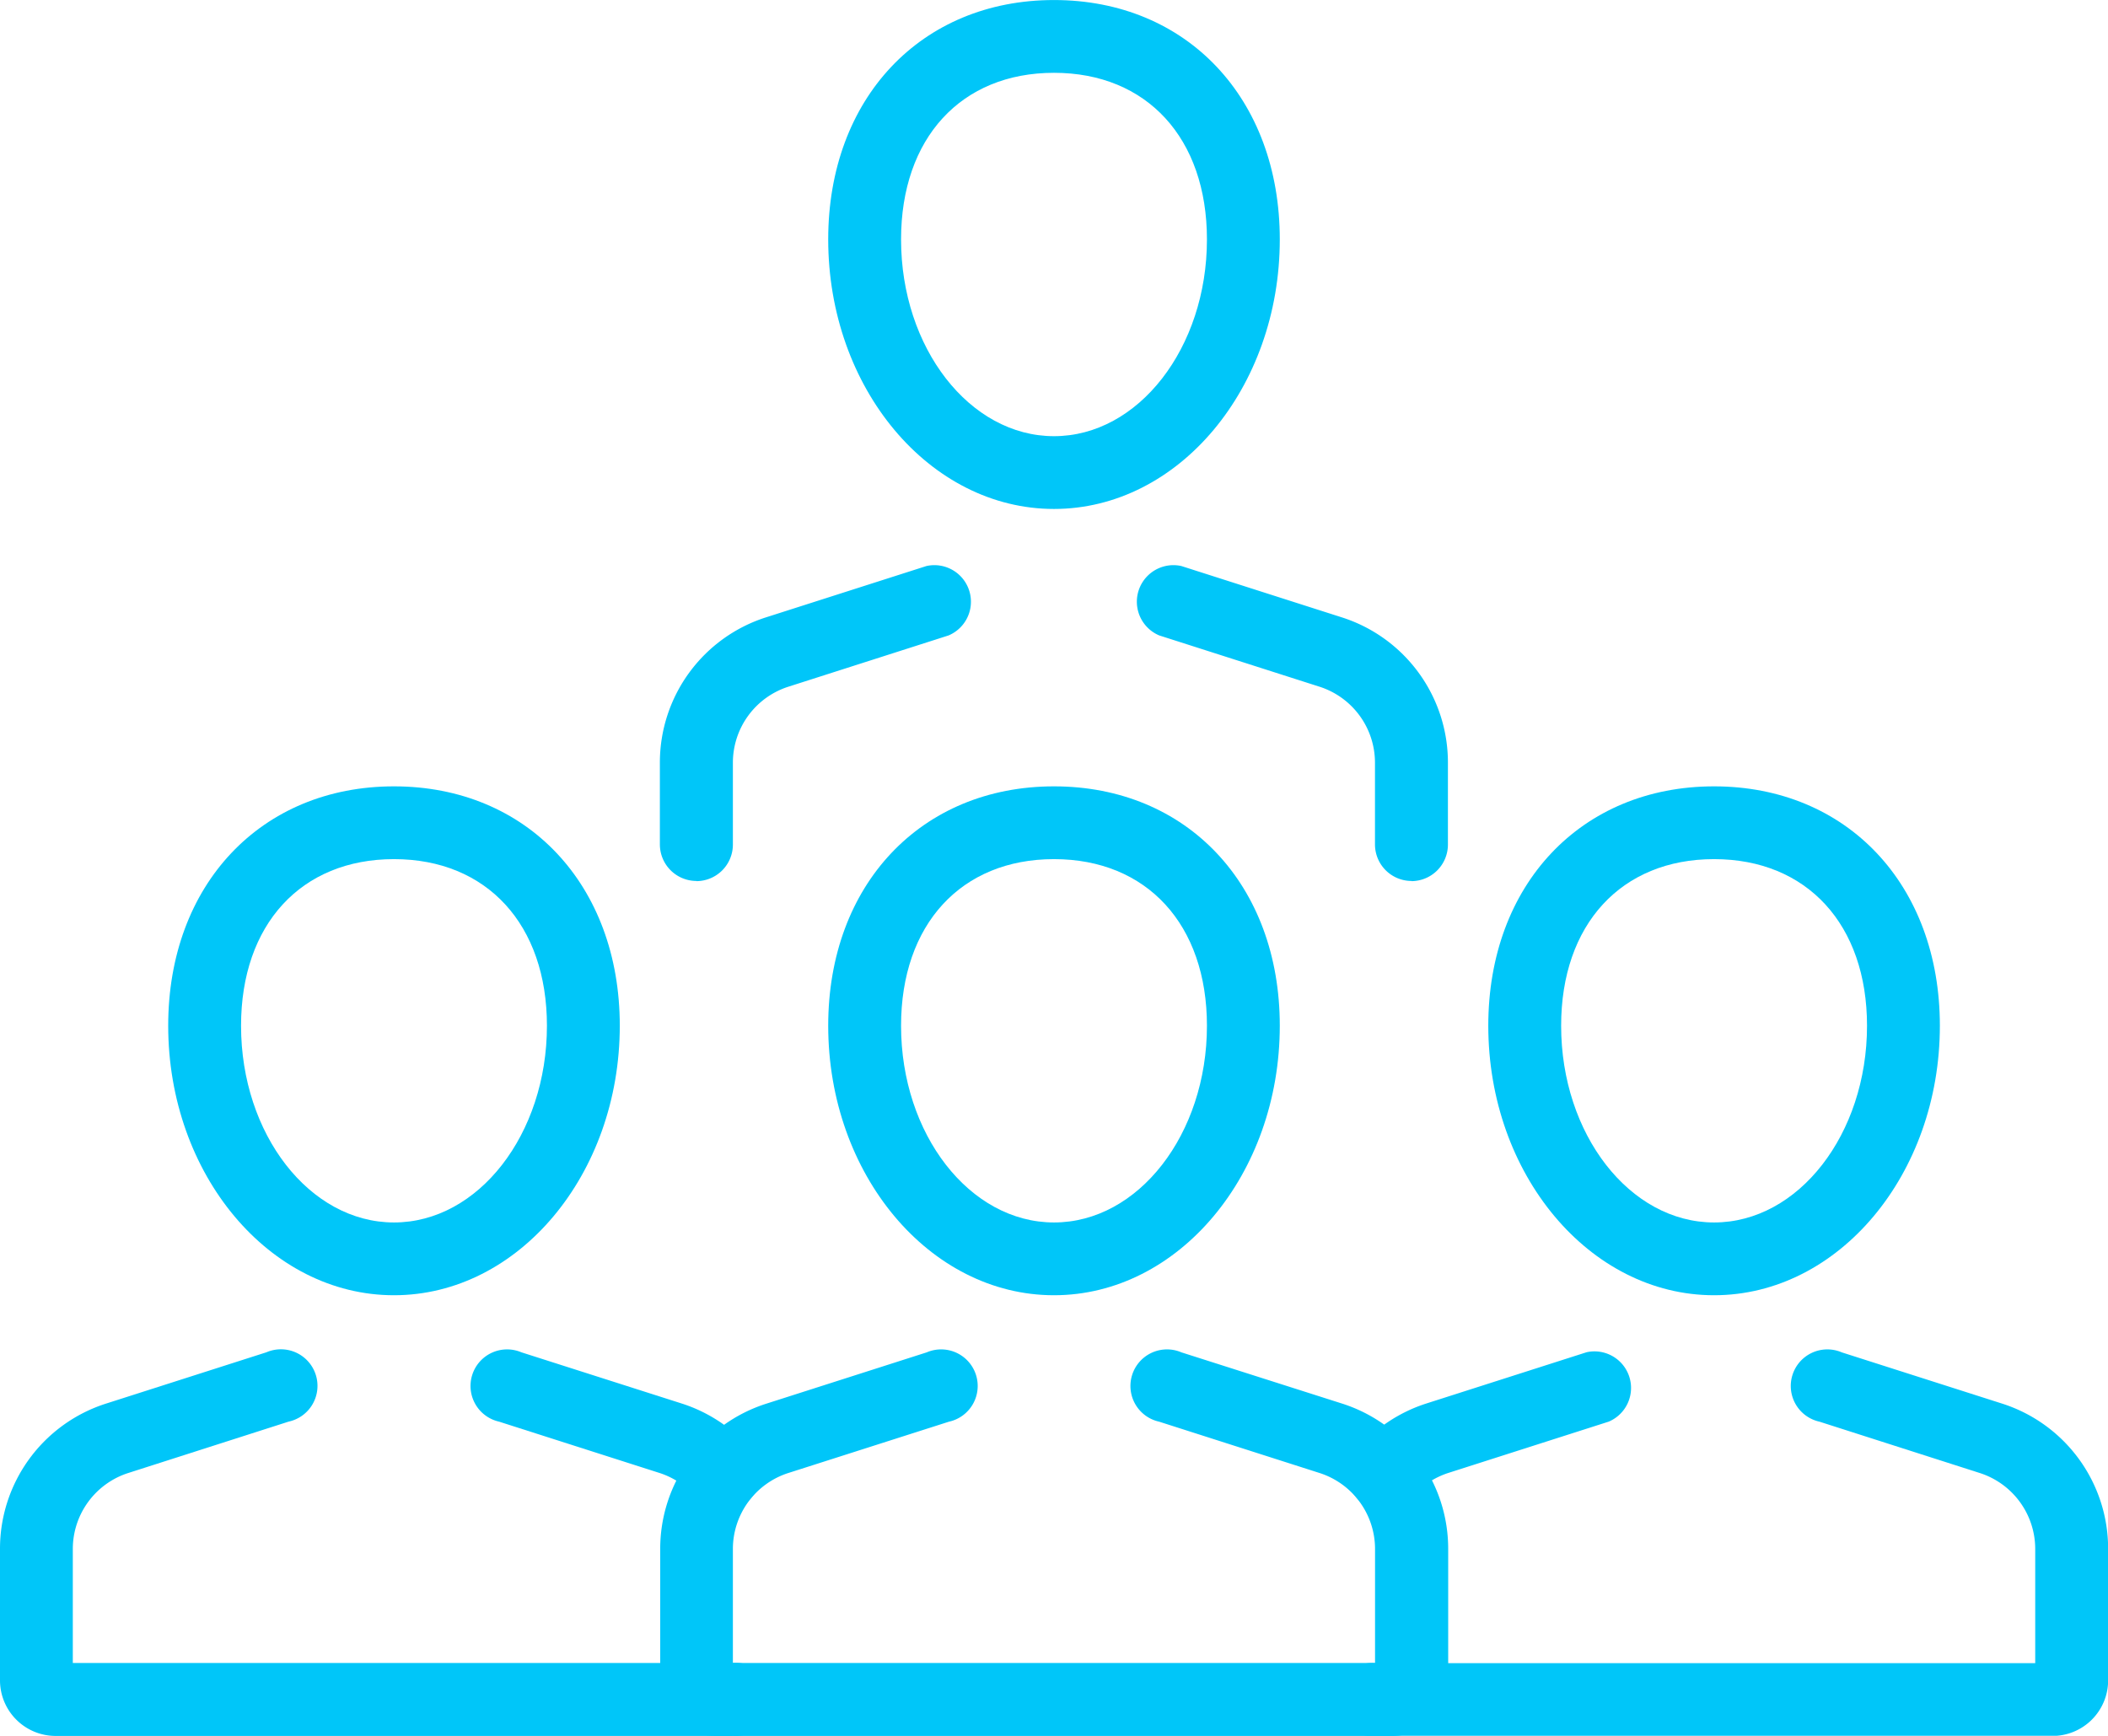
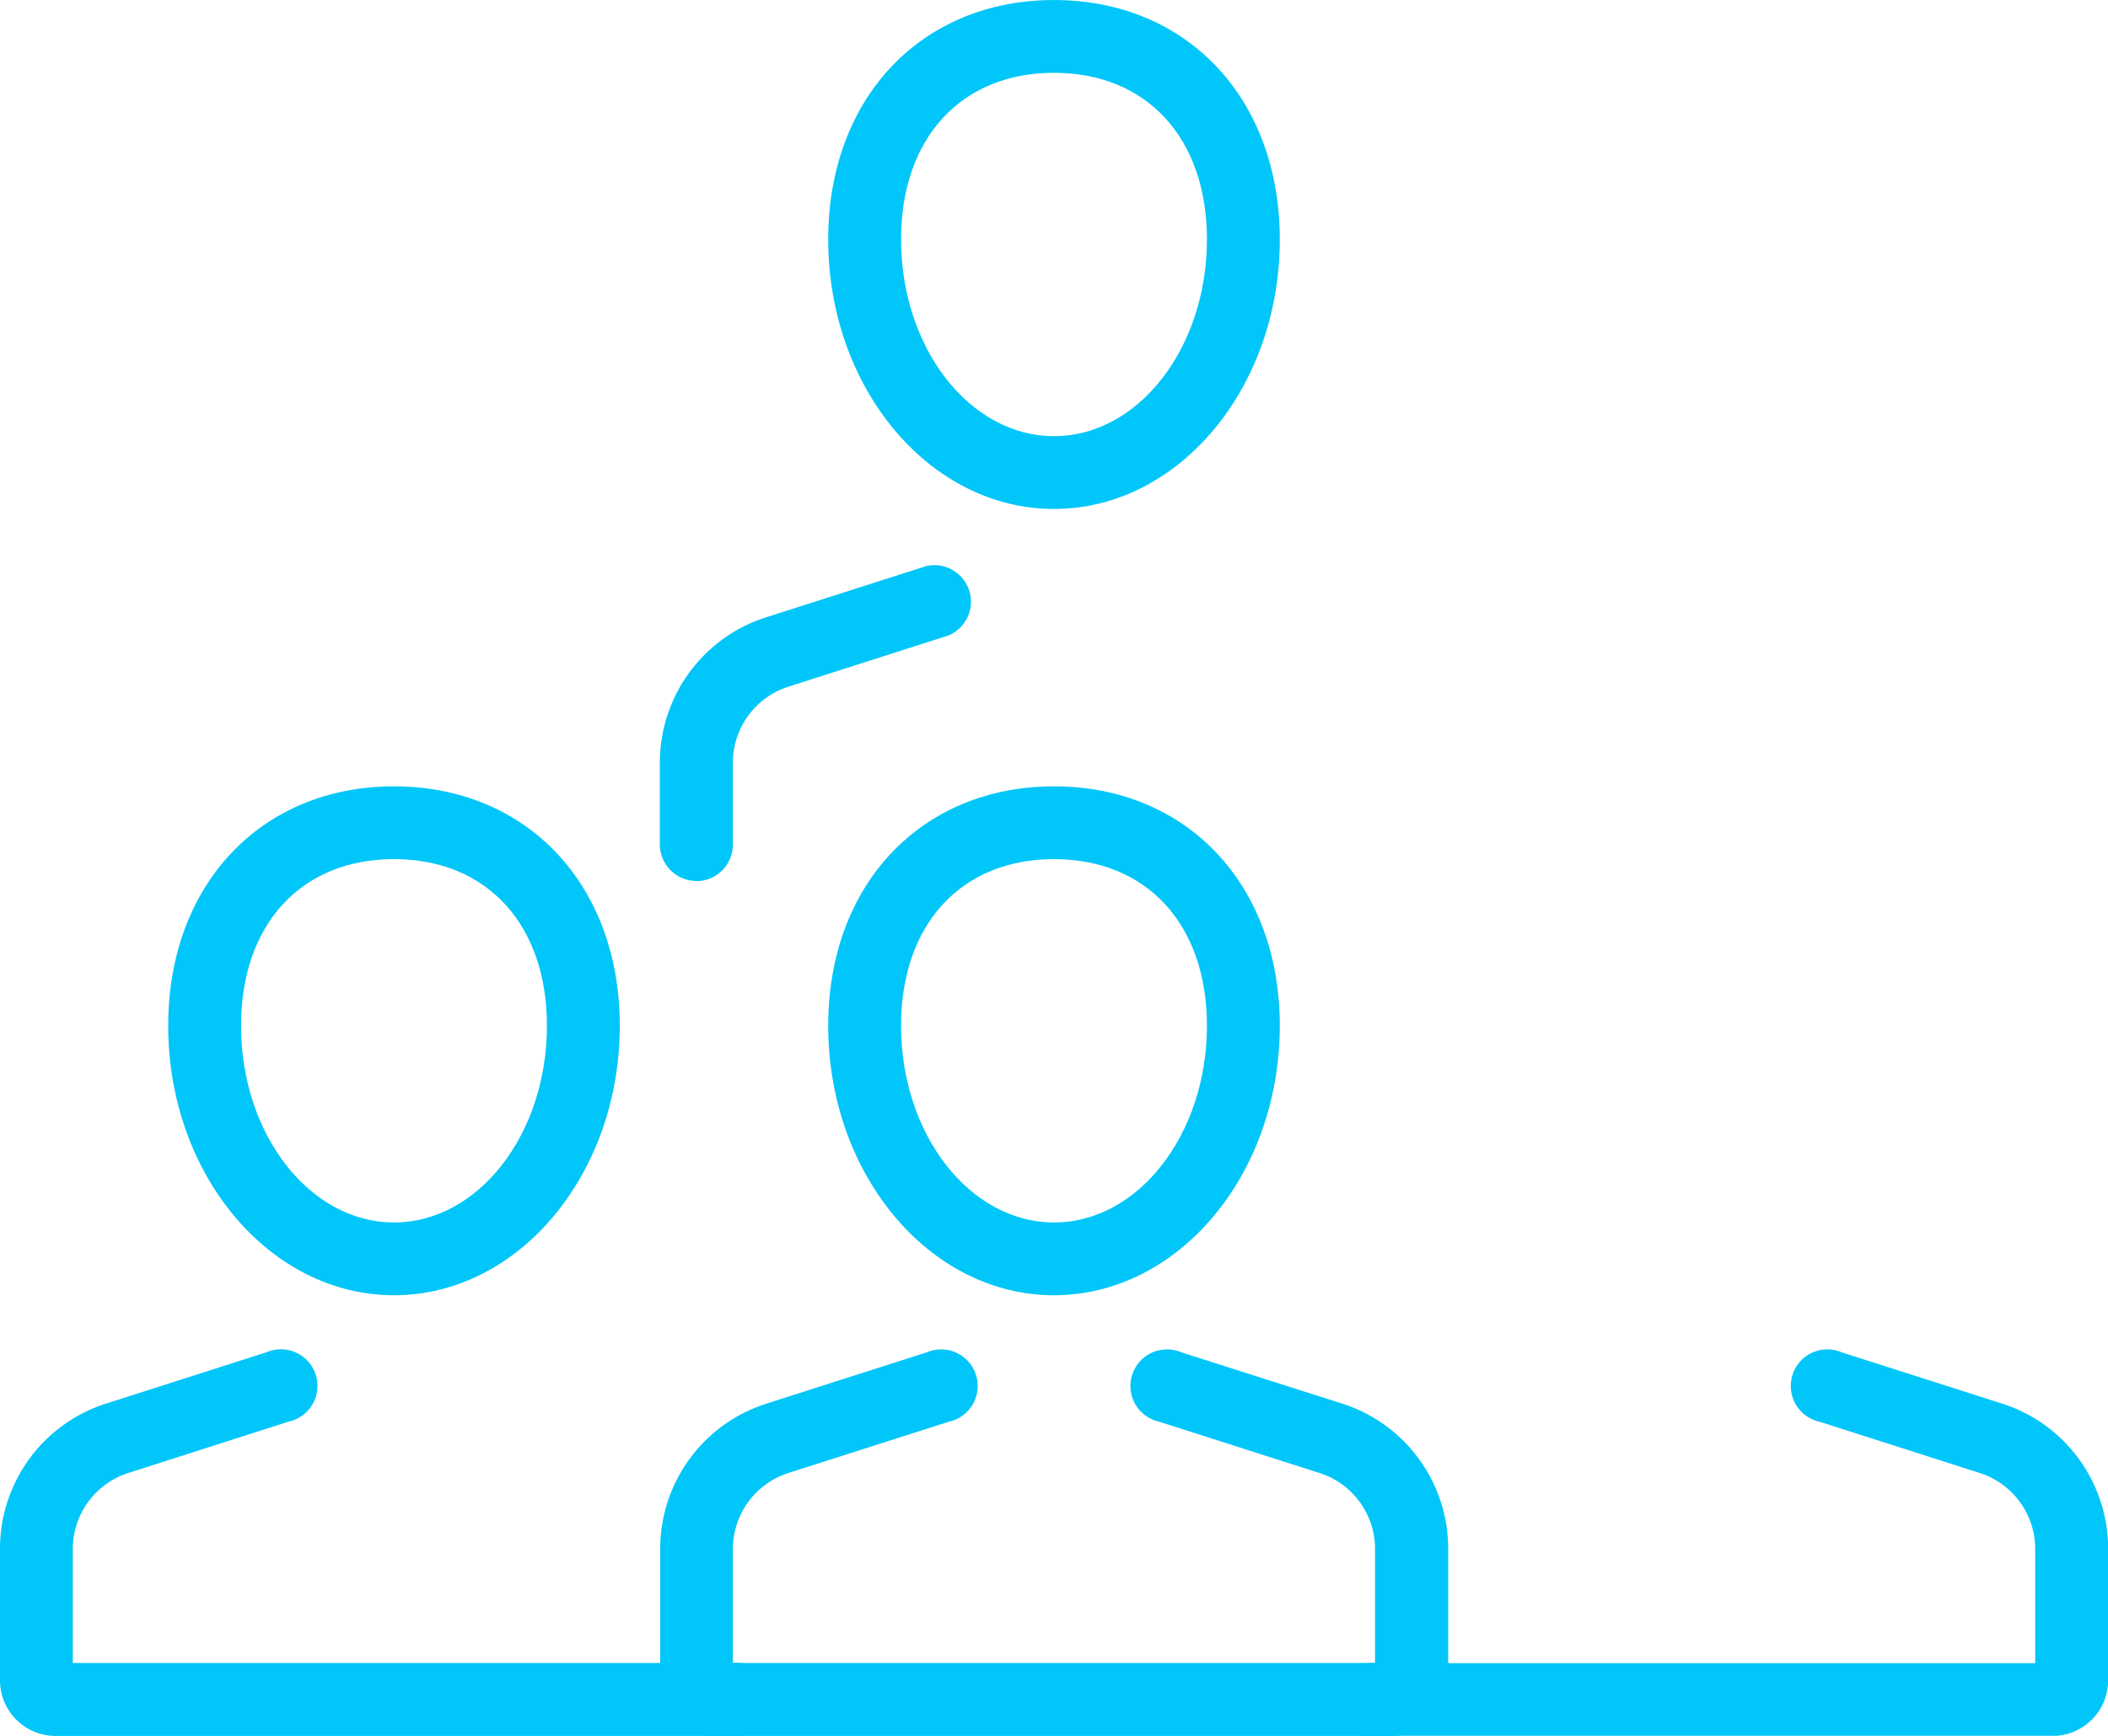
<svg xmlns="http://www.w3.org/2000/svg" width="63.402" height="52.211" viewBox="0 0 63.402 52.211">
  <defs>
    <clipPath id="a">
      <rect width="63.402" height="52.211" fill="#00C6F9" />
    </clipPath>
  </defs>
  <g transform="translate(0 0)">
    <g transform="translate(0 0)" clip-path="url(#a)">
      <path d="M48.321,65.4H27.967A1.673,1.673,0,0,1,26.3,63.724V59.783a4.583,4.583,0,0,1,3.2-4.38l4.816-1.541a1.1,1.1,0,1,1,.667,2.086L30.16,57.489a2.4,2.4,0,0,0-1.674,2.294v3.423H47.8V59.783a2.4,2.4,0,0,0-1.675-2.294l-4.816-1.541a1.1,1.1,0,1,1,.667-2.086L46.8,55.4a4.583,4.583,0,0,1,3.2,4.38v3.942A1.673,1.673,0,0,1,48.321,65.4" transform="translate(-6.443 -13.184)" fill="#00C6F9" />
      <path d="M39.786,46.636c-3.745,0-6.791-3.636-6.791-8.107,0-4.241,2.793-7.2,6.791-7.2s6.791,2.961,6.791,7.2c0,4.471-3.046,8.107-6.791,8.107m0-13.118c-2.795,0-4.6,1.967-4.6,5.012,0,3.262,2.064,5.917,4.6,5.917s4.6-2.654,4.6-5.917c0-3.044-1.806-5.012-4.6-5.012" transform="translate(-8.085 -7.676)" fill="#00C6F9" />
      <path d="M74.8,65.4H54.449a1.1,1.1,0,1,1,0-2.19H74.286V59.783a2.4,2.4,0,0,0-1.675-2.294L67.8,55.948a1.1,1.1,0,1,1,.667-2.086L73.279,55.4a4.583,4.583,0,0,1,3.2,4.38v3.942A1.673,1.673,0,0,1,74.8,65.4" transform="translate(-13.073 -13.184)" fill="#00C6F9" />
-       <path d="M54.779,58.618a1.1,1.1,0,0,1-.837-1.8A4.586,4.586,0,0,1,56.055,55.4l4.817-1.541a1.1,1.1,0,0,1,.667,2.087l-4.817,1.541a2.4,2.4,0,0,0-1.106.741,1.093,1.093,0,0,1-.838.389" transform="translate(-13.154 -13.184)" fill="#00C6F9" />
-       <path d="M66.081,46.636c-3.745,0-6.791-3.636-6.791-8.107,0-4.241,2.793-7.2,6.791-7.2s6.791,2.961,6.791,7.2c0,4.471-3.046,8.107-6.791,8.107m0-13.118c-2.795,0-4.6,1.967-4.6,5.012,0,3.262,2.064,5.917,4.6,5.917s4.6-2.654,4.6-5.917c0-3.044-1.806-5.012-4.6-5.012" transform="translate(-14.527 -7.676)" fill="#00C6F9" />
      <path d="M22.026,65.4H1.672A1.673,1.673,0,0,1,0,63.724V59.783A4.582,4.582,0,0,1,3.2,55.4l4.816-1.541a1.1,1.1,0,1,1,.667,2.086L3.864,57.489A2.4,2.4,0,0,0,2.19,59.783v3.423H22.026a1.1,1.1,0,1,1,0,2.19" transform="translate(0 -13.184)" fill="#00C6F9" />
-       <path d="M26.4,58.618a1.093,1.093,0,0,1-.838-.389,2.4,2.4,0,0,0-1.106-.741l-4.817-1.541a1.1,1.1,0,1,1,.667-2.087L25.127,55.4a4.586,4.586,0,0,1,2.113,1.415,1.1,1.1,0,0,1-.837,1.8" transform="translate(-4.626 -13.184)" fill="#00C6F9" />
      <path d="M13.49,46.636C9.745,46.636,6.7,43,6.7,38.529c0-4.241,2.793-7.2,6.791-7.2s6.791,2.961,6.791,7.2c0,4.471-3.046,8.107-6.791,8.107m0-13.118c-2.795,0-4.6,1.967-4.6,5.012,0,3.262,2.064,5.917,4.6,5.917s4.6-2.654,4.6-5.917c0-3.044-1.806-5.012-4.6-5.012" transform="translate(-1.641 -7.676)" fill="#00C6F9" />
-       <path d="M53.524,32.008a1.1,1.1,0,0,1-1.1-1.1V28.456a2.4,2.4,0,0,0-1.674-2.293l-4.816-1.541a1.1,1.1,0,0,1,.667-2.087l4.817,1.541a4.584,4.584,0,0,1,3.2,4.38v2.457a1.1,1.1,0,0,1-1.1,1.1" transform="translate(-11.069 -5.509)" fill="#00C6F9" />
      <path d="M27.39,32.008a1.1,1.1,0,0,1-1.1-1.1V28.456a4.584,4.584,0,0,1,3.2-4.38l4.817-1.541a1.1,1.1,0,0,1,.667,2.087L30.16,26.163a2.4,2.4,0,0,0-1.674,2.293v2.457a1.1,1.1,0,0,1-1.1,1.1" transform="translate(-6.443 -5.509)" fill="#00C6F9" />
      <path d="M39.786,15.309c-3.745,0-6.791-3.637-6.791-8.108,0-4.241,2.793-7.2,6.791-7.2s6.791,2.961,6.791,7.2c0,4.471-3.046,8.108-6.791,8.108m0-13.119c-2.795,0-4.6,1.967-4.6,5.012,0,3.262,2.064,5.918,4.6,5.918s4.6-2.655,4.6-5.918c0-3.044-1.806-5.012-4.6-5.012" transform="translate(-8.085 0)" fill="#00C6F9" />
    </g>
  </g>
</svg>